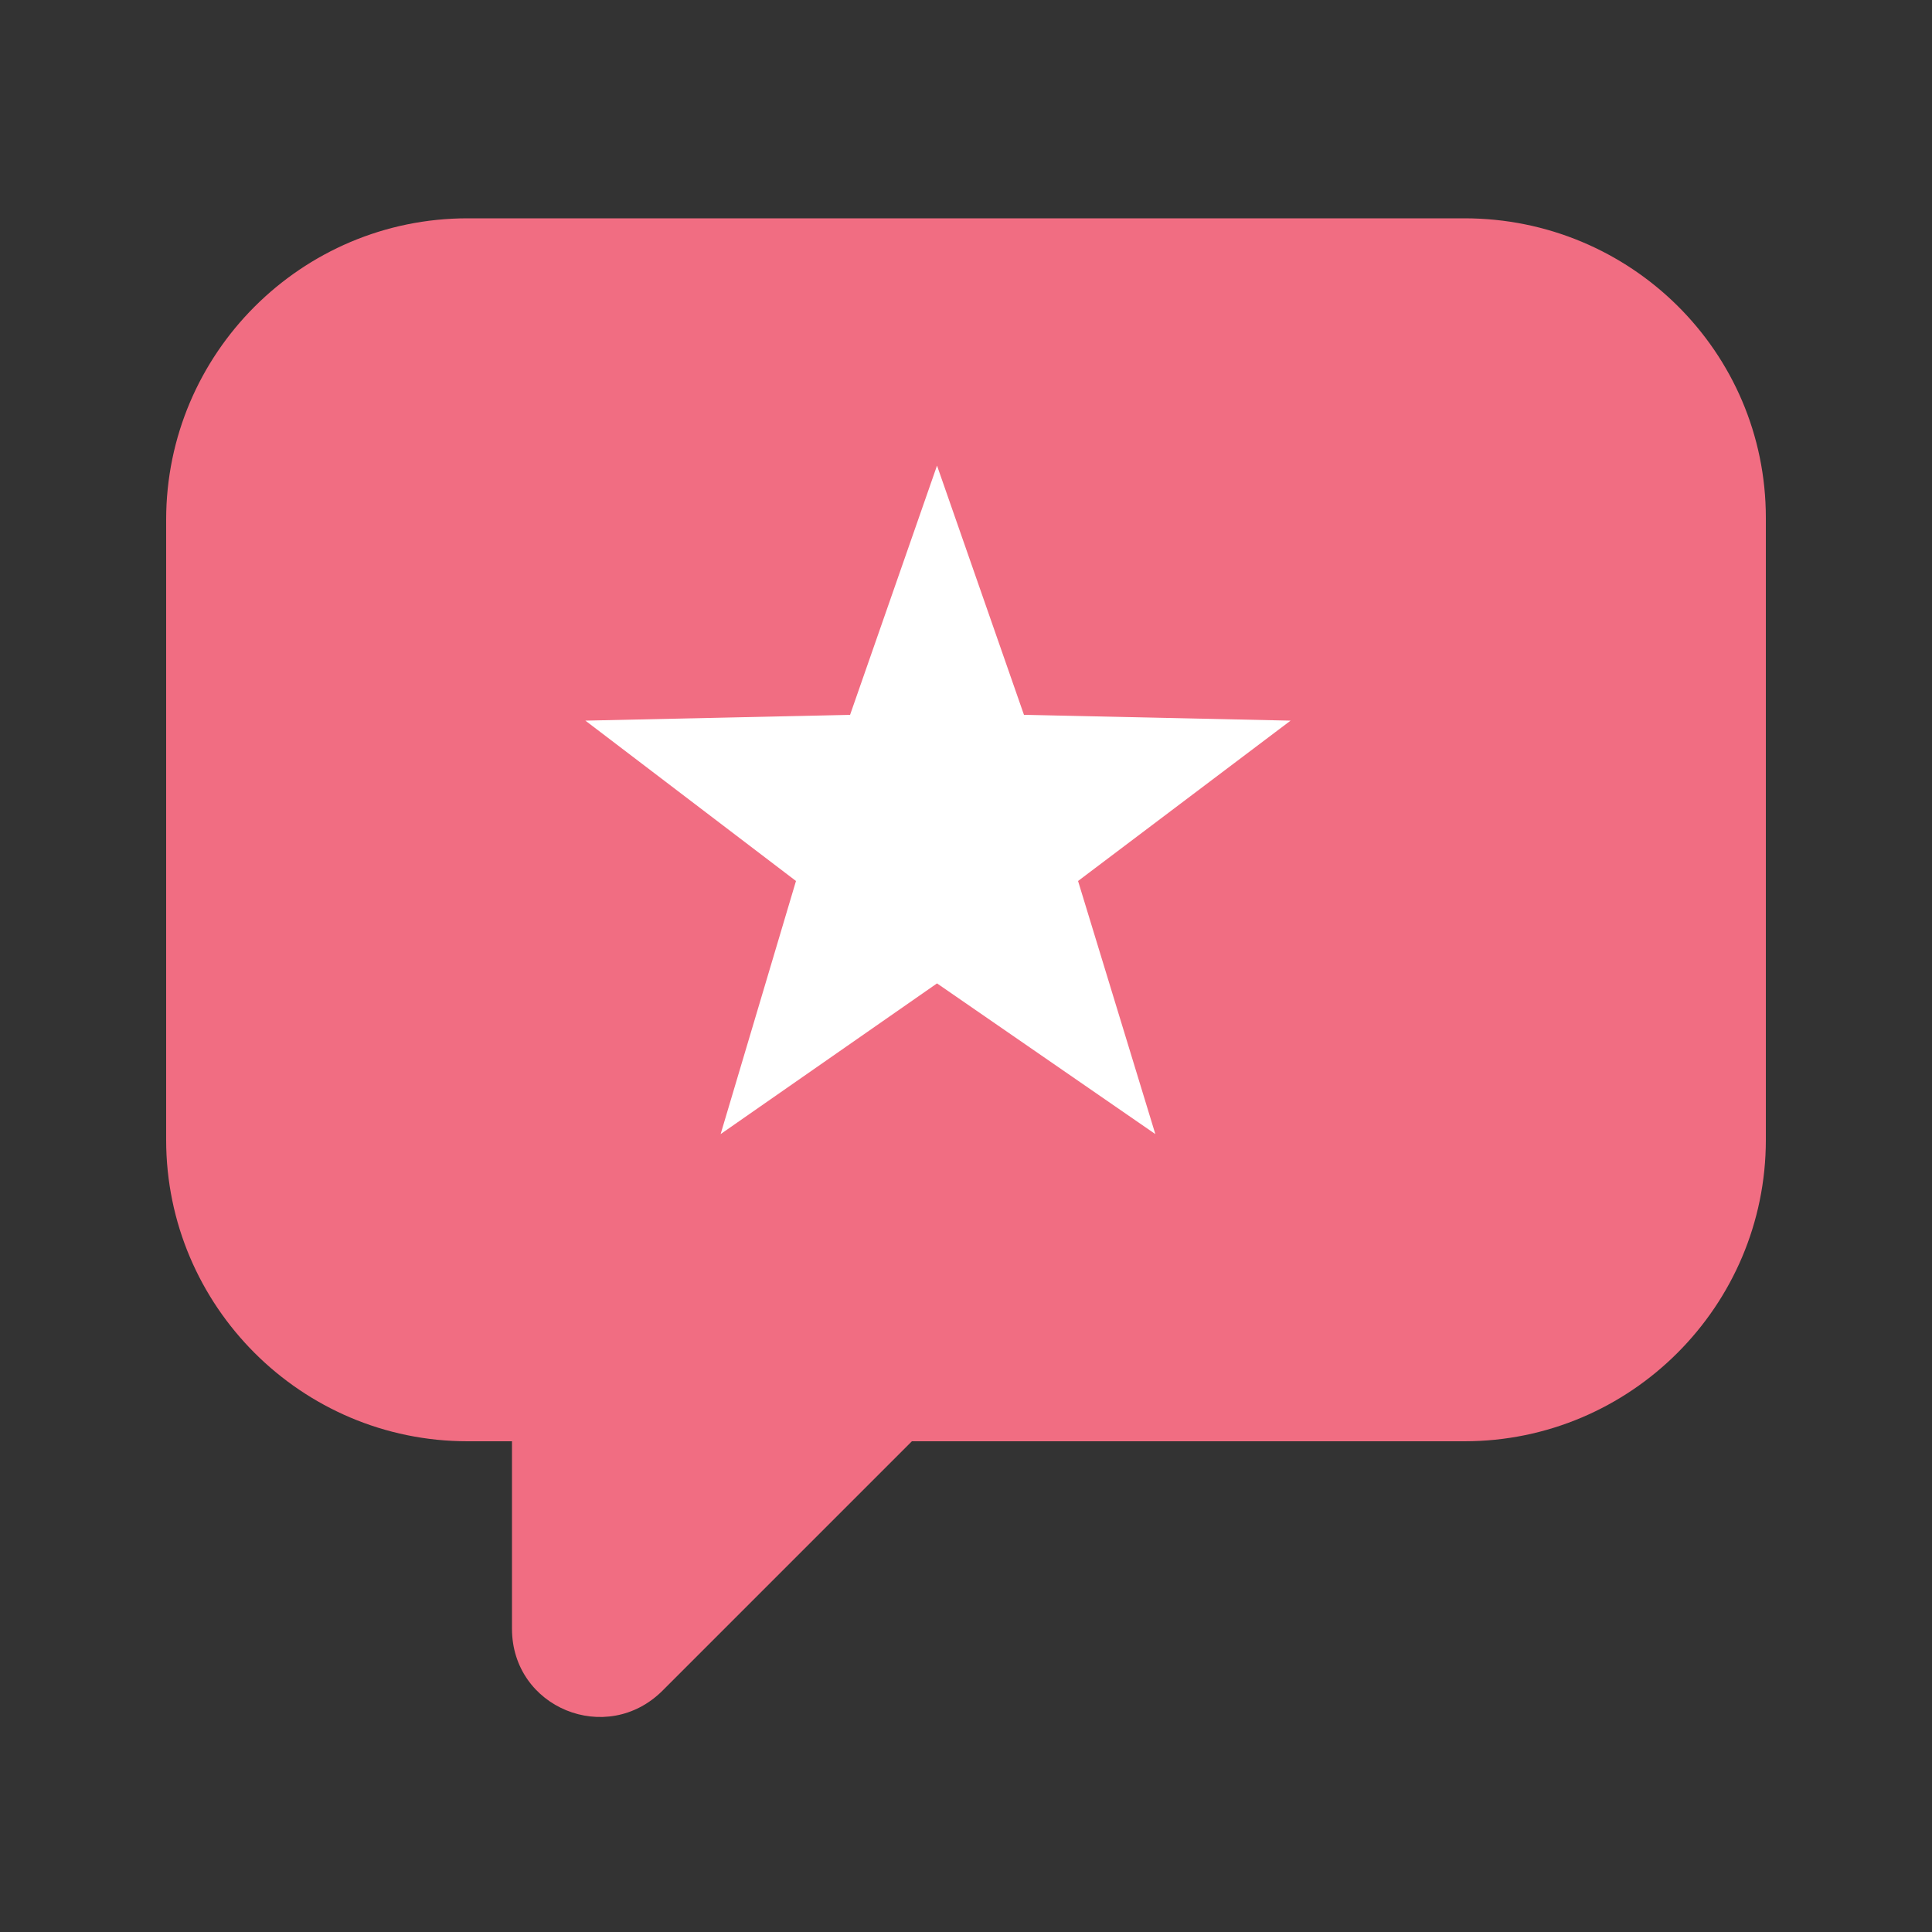
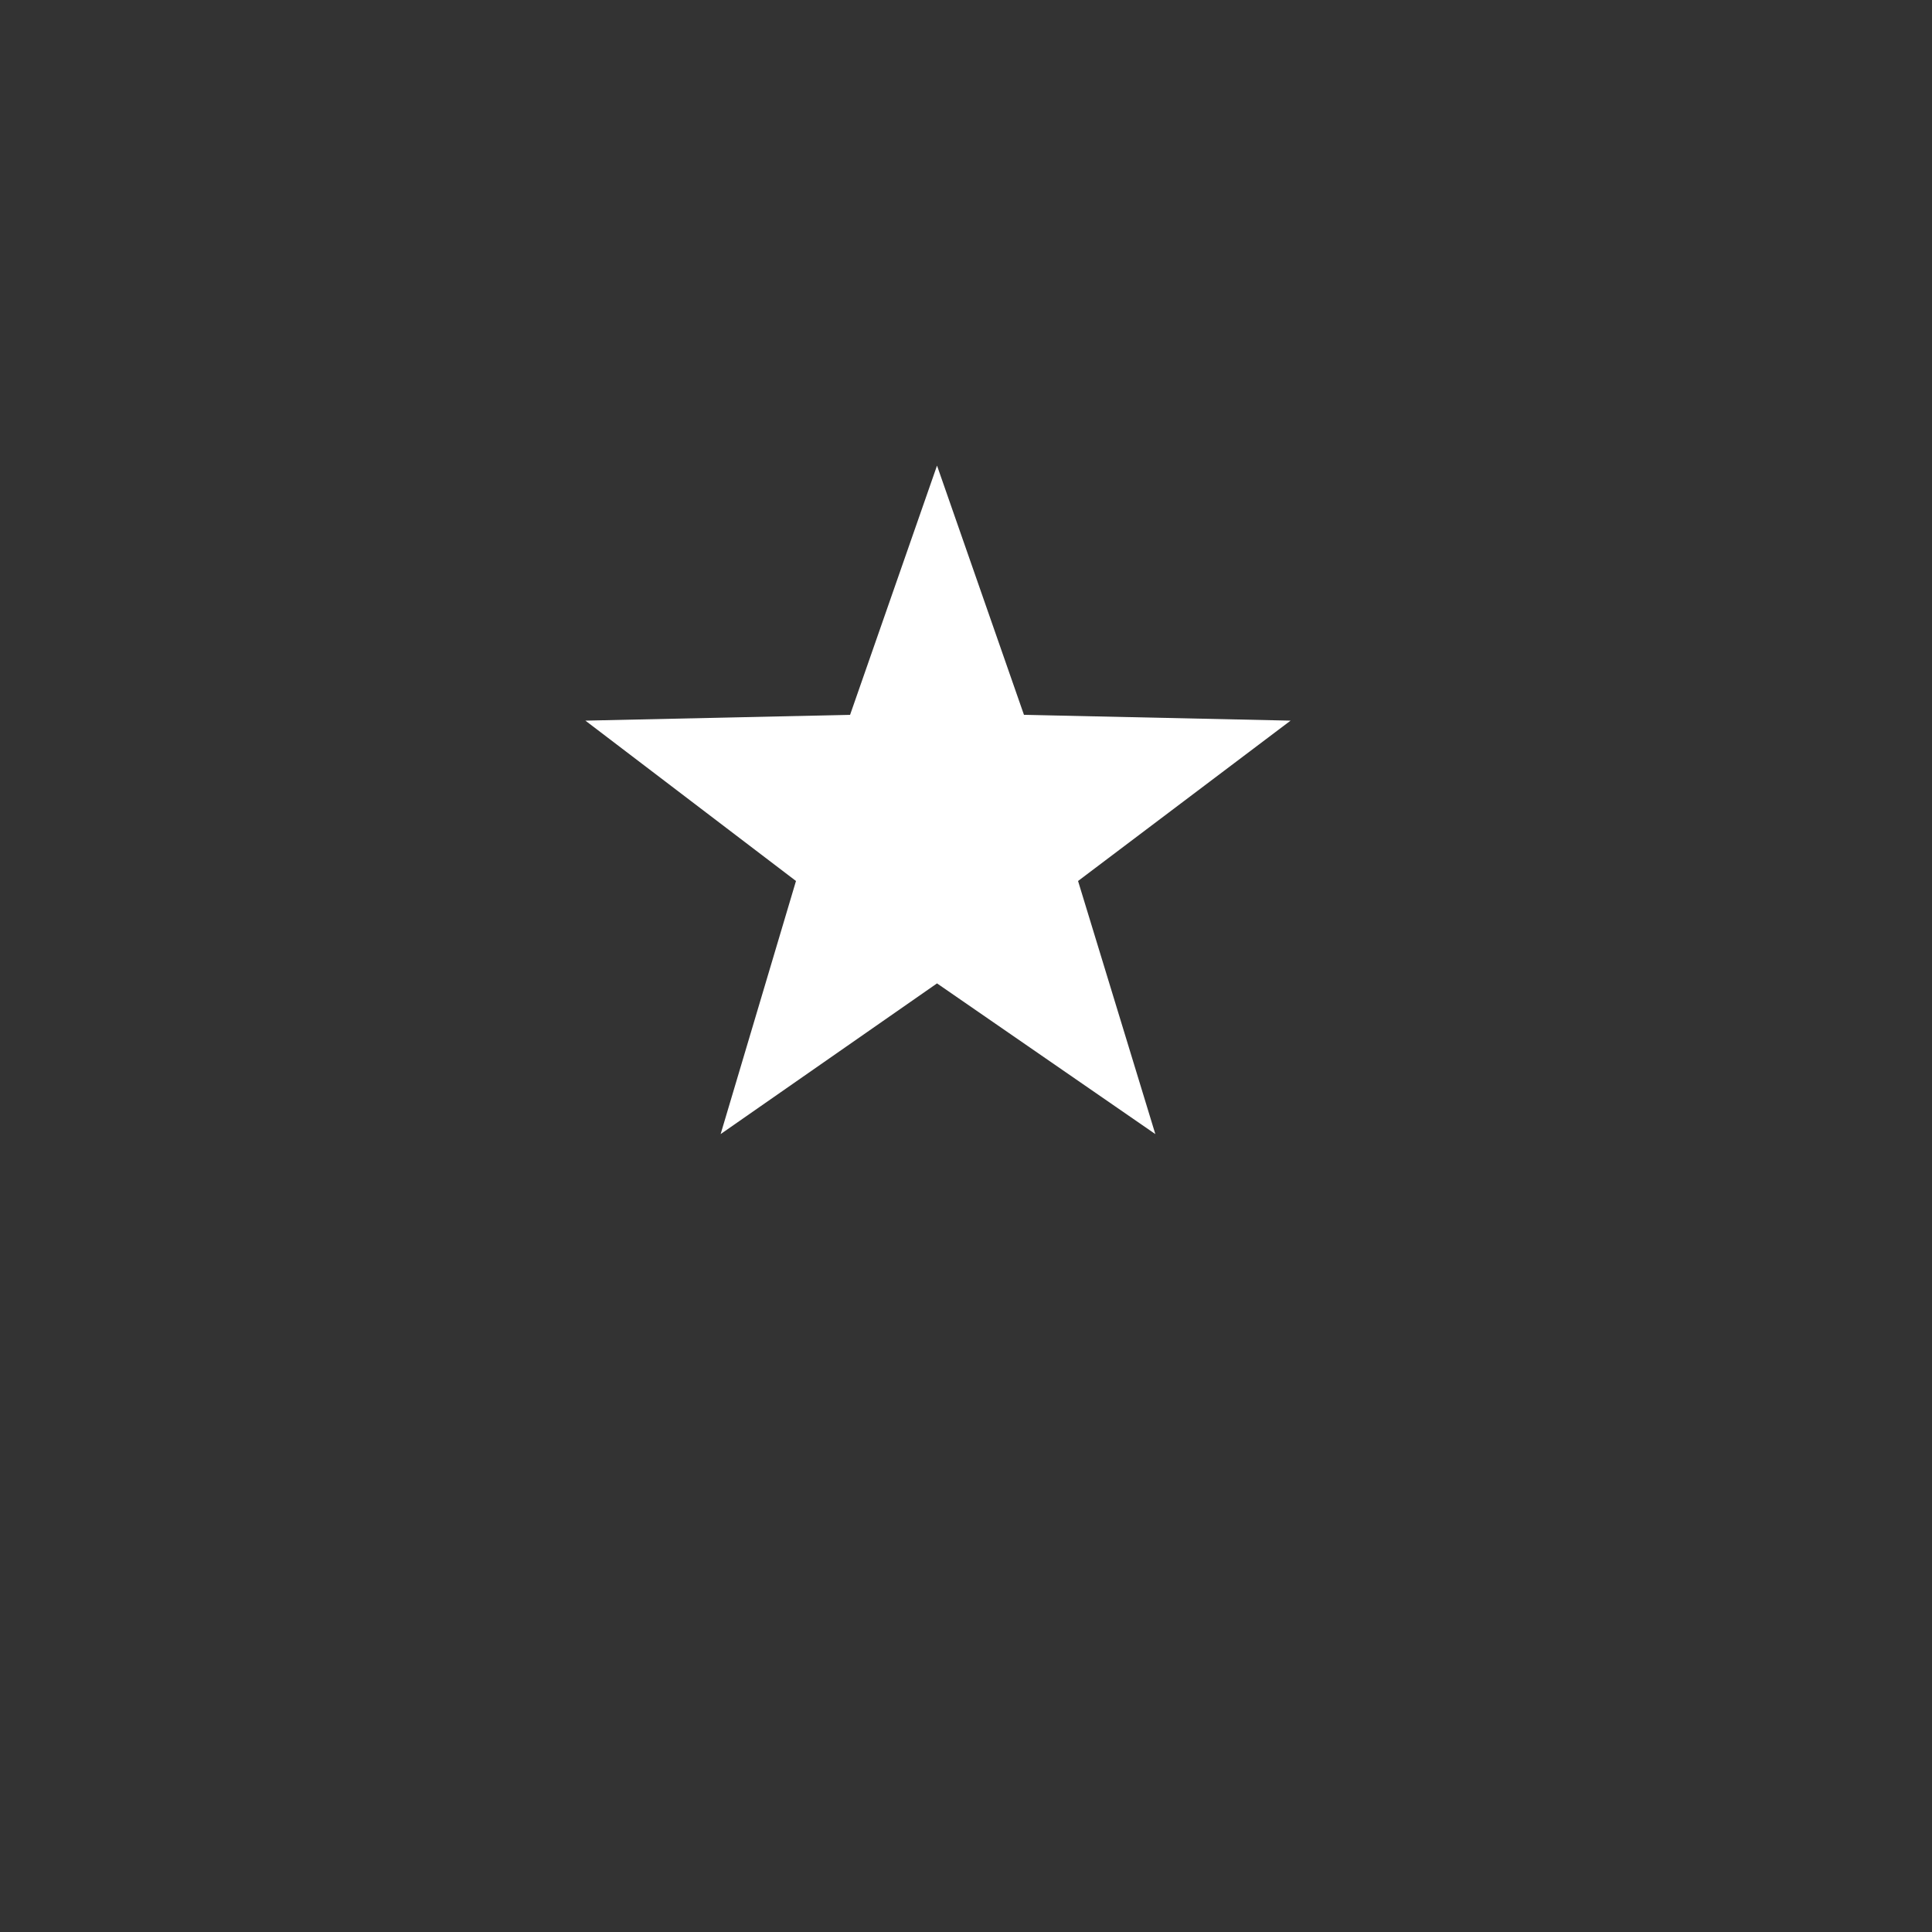
<svg xmlns="http://www.w3.org/2000/svg" version="1.1" id="Capa_1" x="0px" y="0px" viewBox="0 0 100 100" style="enable-background:new 0 0 100 100;" xml:space="preserve">
  <rect x="0" y="0" width="100" height="100" fill="#333333" stroke="none" />
  <style type="text/css">
	.st0{fill:#F16D82;}
	.st1{fill:#FFFFFF;}
</style>
  <g>
-     <path class="st0" d="M75.8,11.3H24.2c-8.6,0-15.6,7-15.6,15.6v32.1c0,8.6,7,15.6,15.6,15.6h2.3v9.7c0,4.1,4.9,6.1,7.8,3.2   l12.9-12.9h28.6c8.6,0,15.6-7,15.6-15.6V26.8C91.4,18.2,84.4,11.3,75.8,11.3z" />
    <polygon class="st1" points="48.5,50.9 37.3,58.7 41.2,45.6 30.3,37.3 44,37 48.5,24.1 53,37 66.8,37.3 55.8,45.6 59.8,58.7  " />
  </g>
</svg>